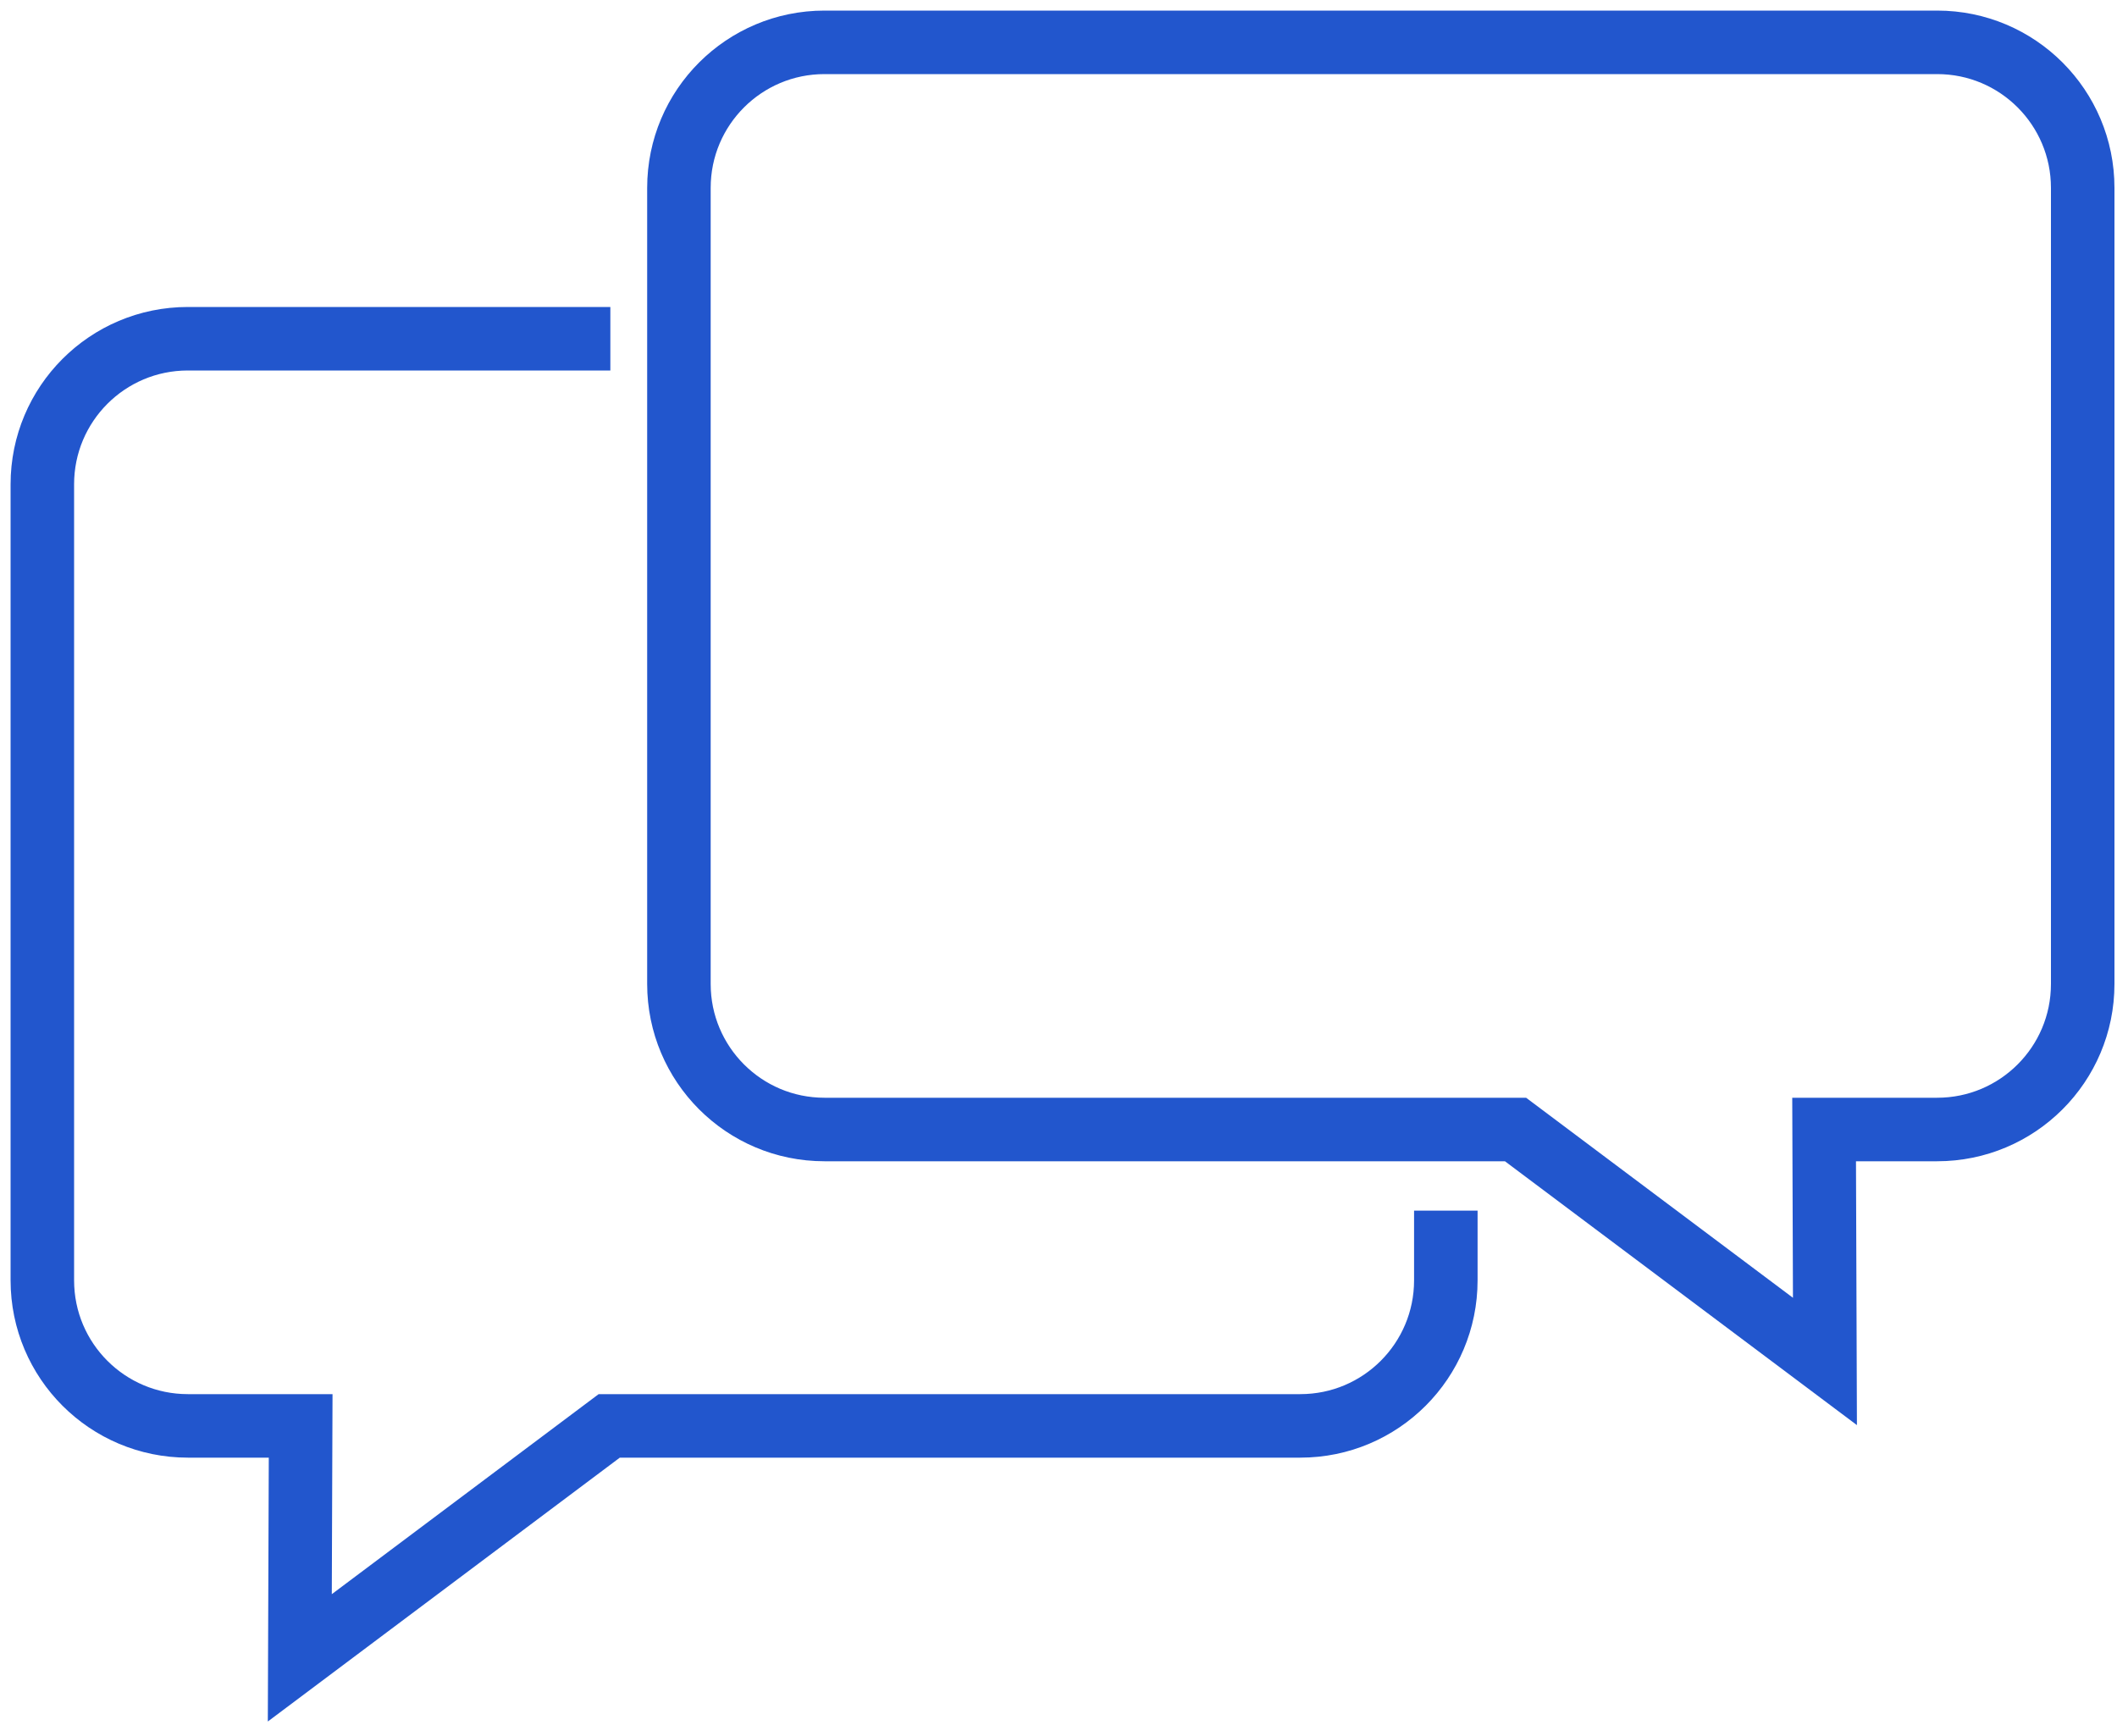
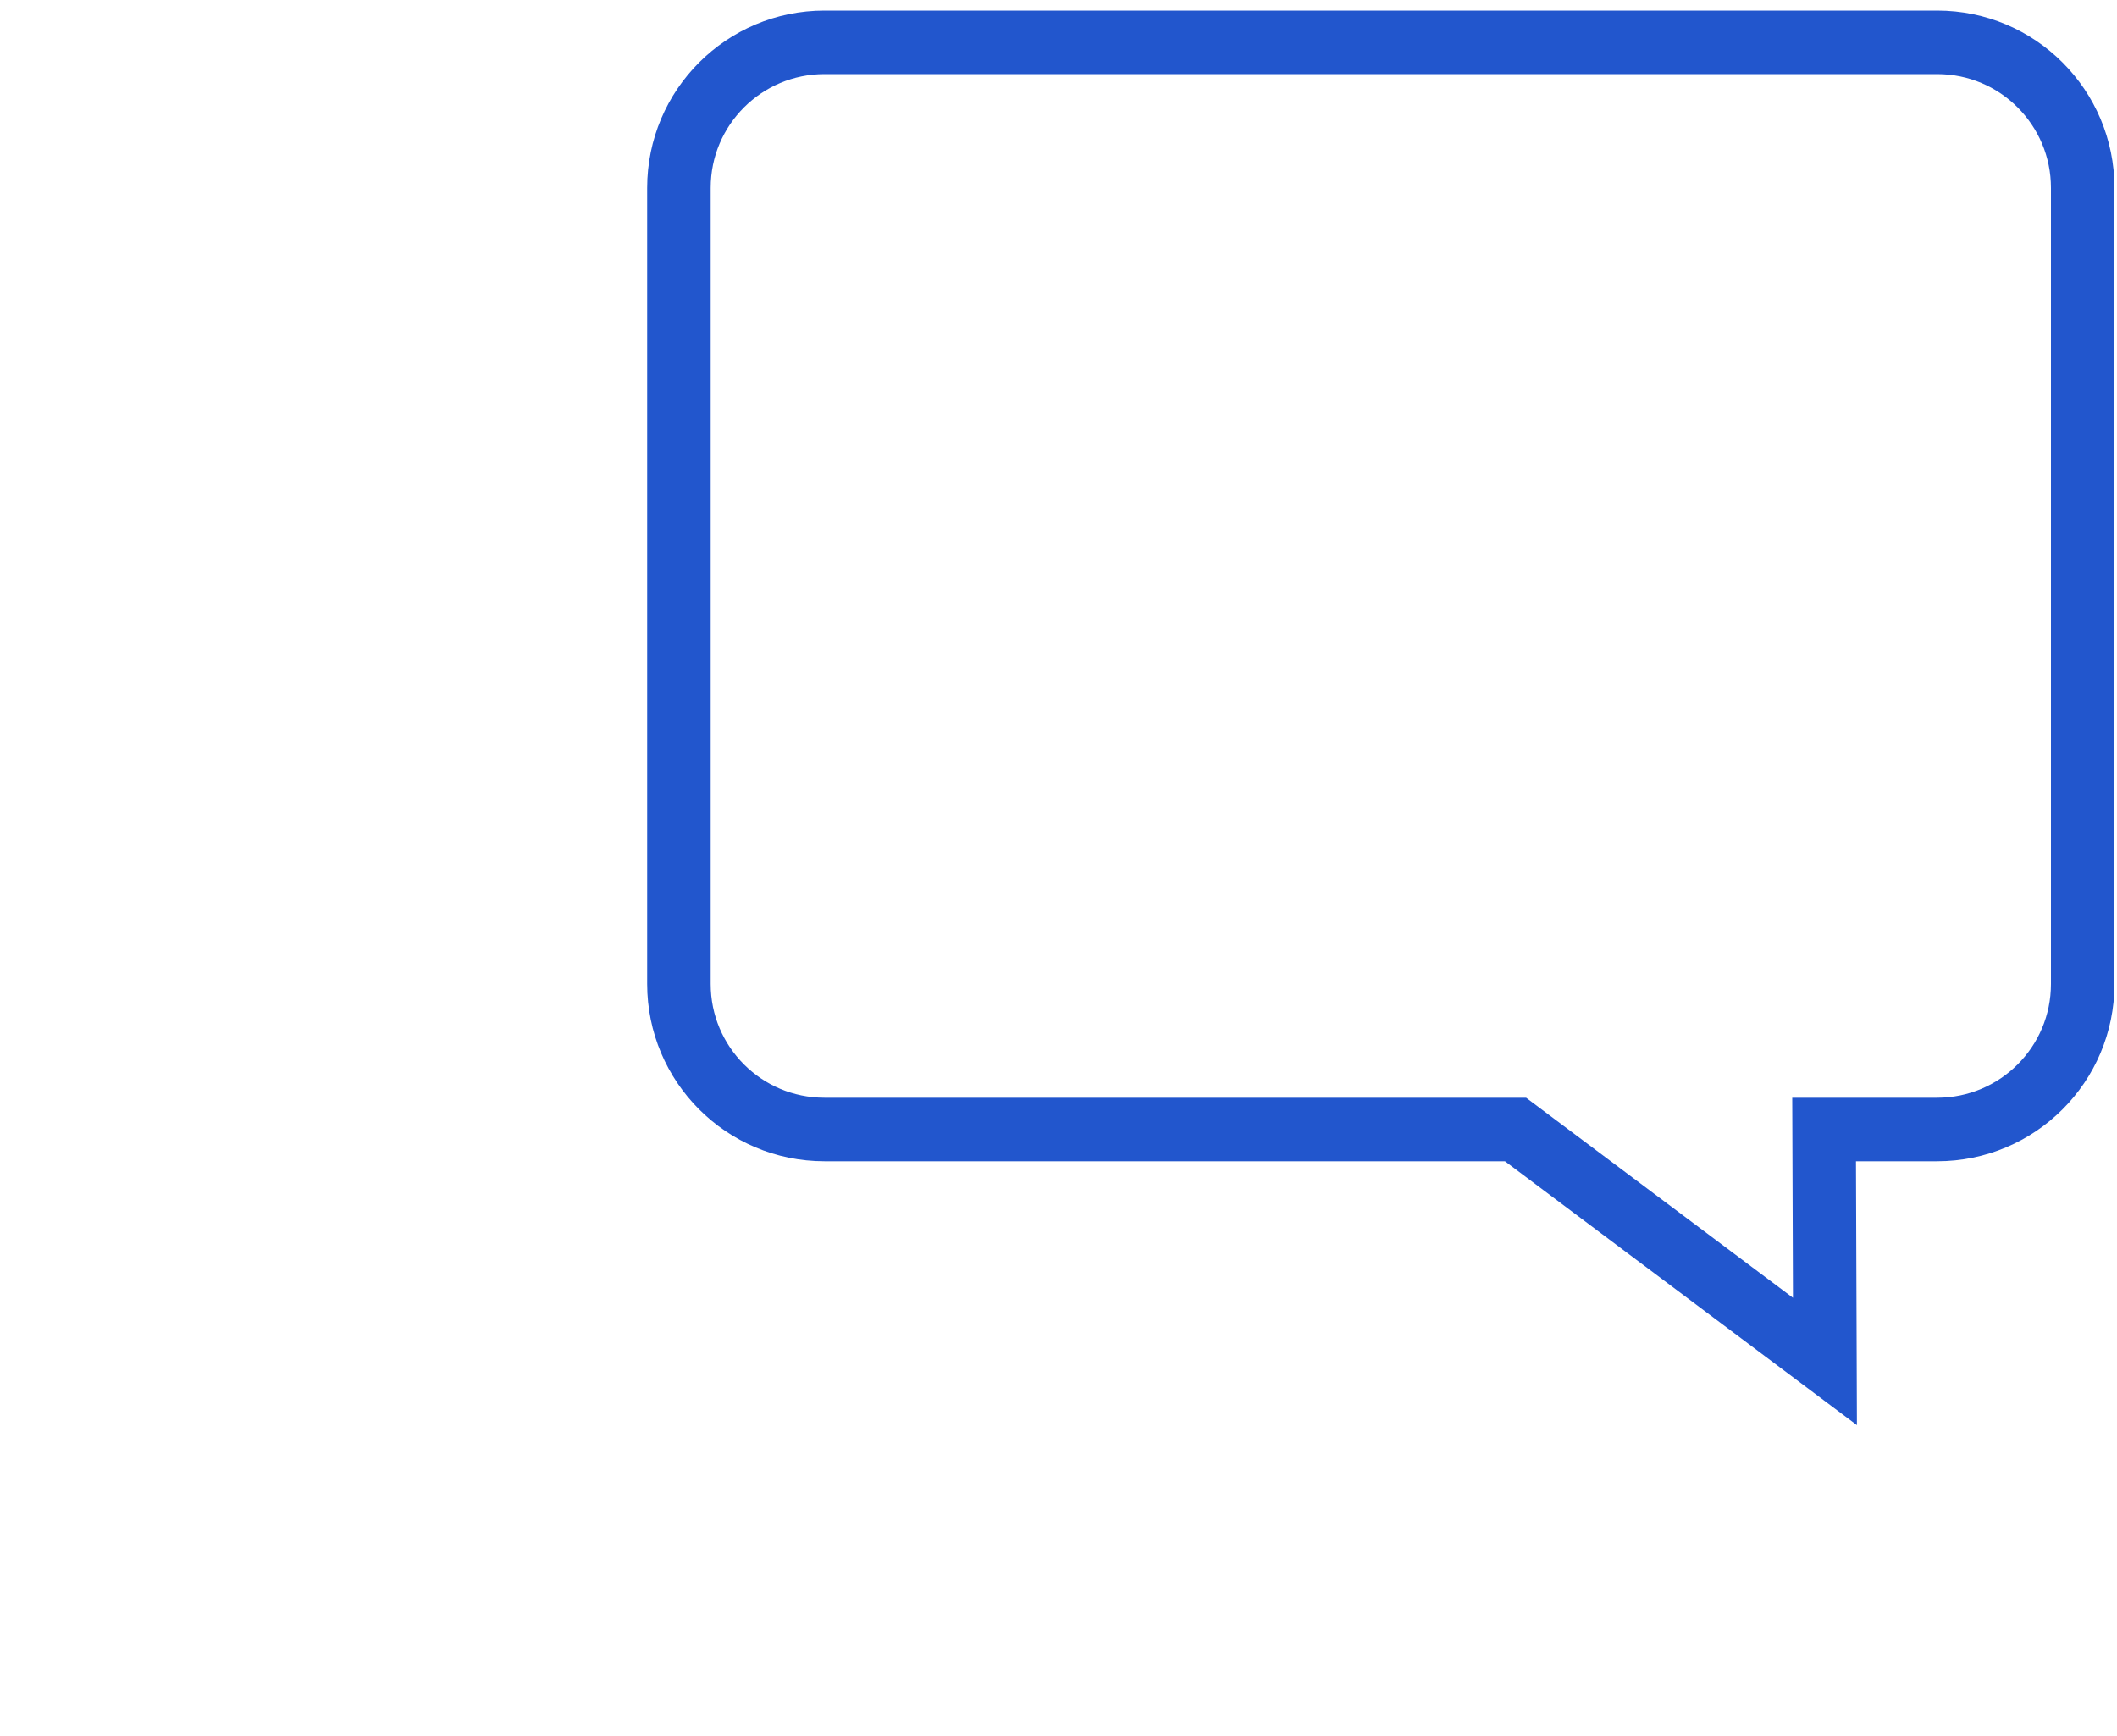
<svg xmlns="http://www.w3.org/2000/svg" width="100" height="82" viewBox="0 0 100 82" fill="none">
  <path d="M91.492 53.352H86.165L86.204 64.308L71.588 53.352H38.945C35.14 53.352 32.07 50.269 32.07 46.477V8.875C32.07 5.07 35.154 2 38.945 2H91.505C95.31 2 98.38 5.083 98.38 8.875V46.477C98.38 50.282 95.296 53.352 91.505 53.352H91.492Z" stroke="#2256CD" stroke-width="3" stroke-miterlimit="10" stroke-linecap="round" />
-   <path d="M28.831 16H8.875C5.07 16 2 19.083 2 22.875V60.477C2 64.282 5.083 67.352 8.875 67.352H14.202L14.162 78.308L28.778 67.352H61.421C65.226 67.352 68.296 64.269 68.296 60.477V57.184" stroke="#2256CD" stroke-width="3" stroke-miterlimit="10" />
</svg>